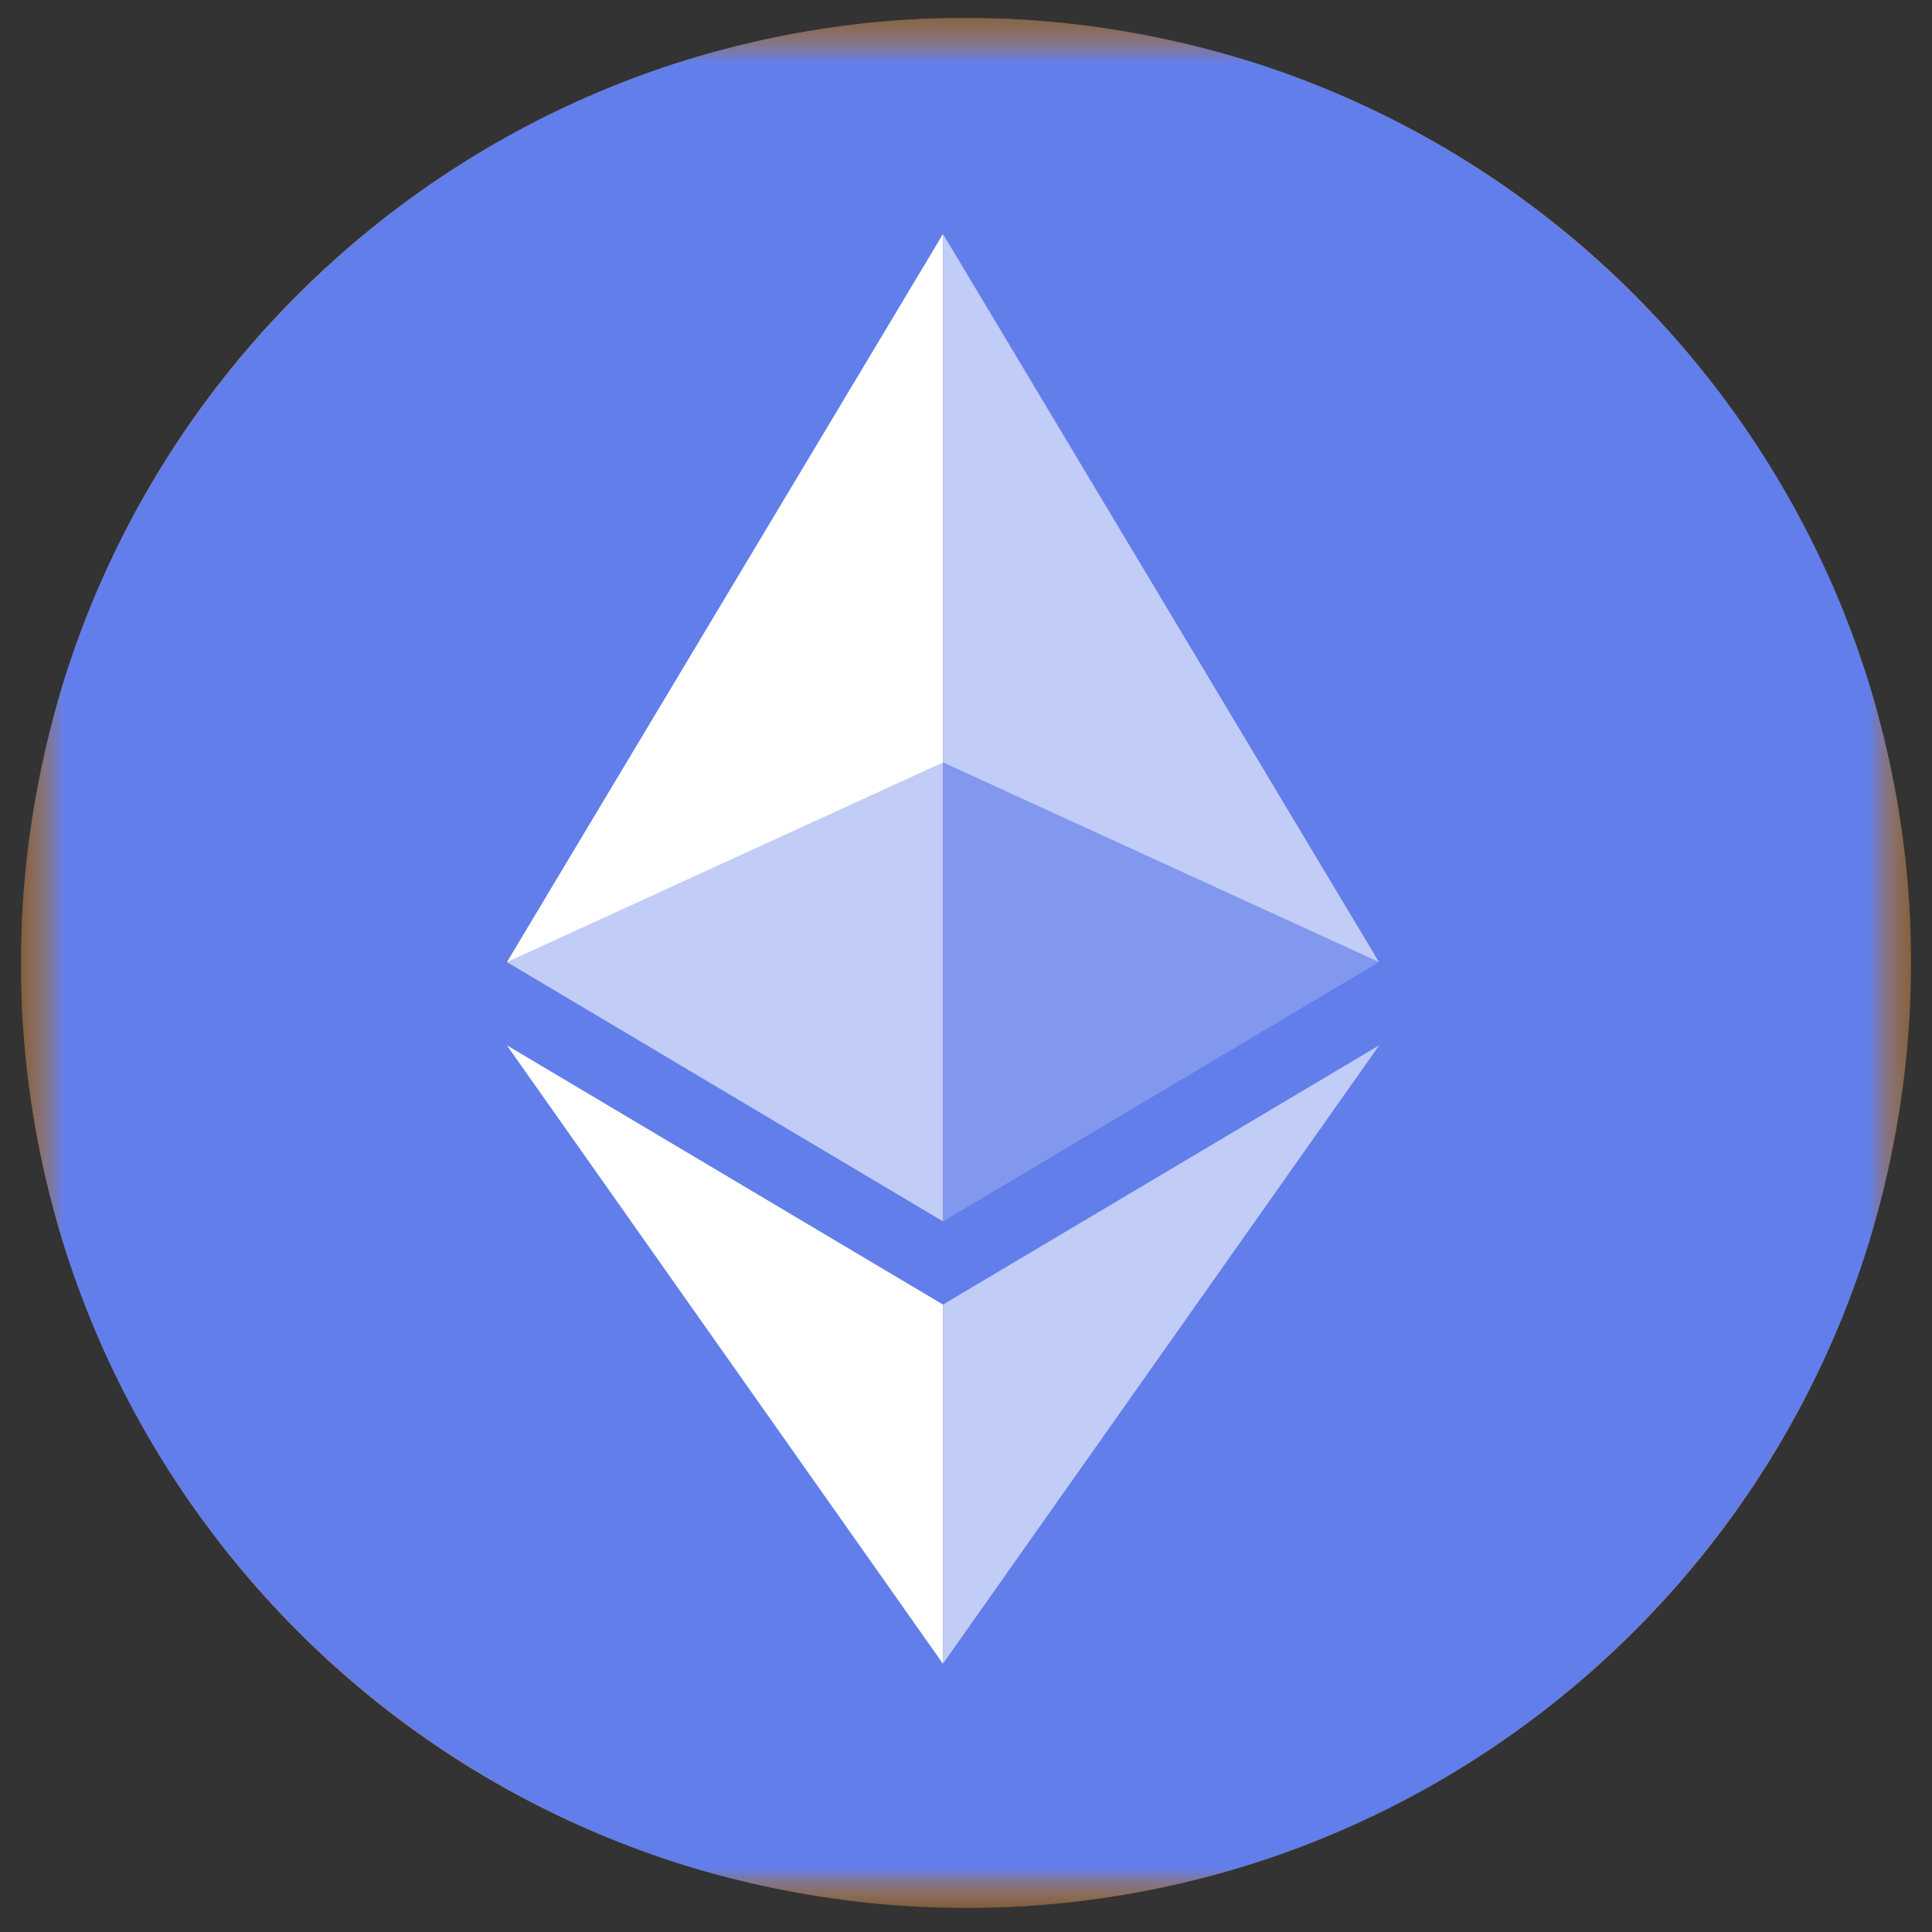
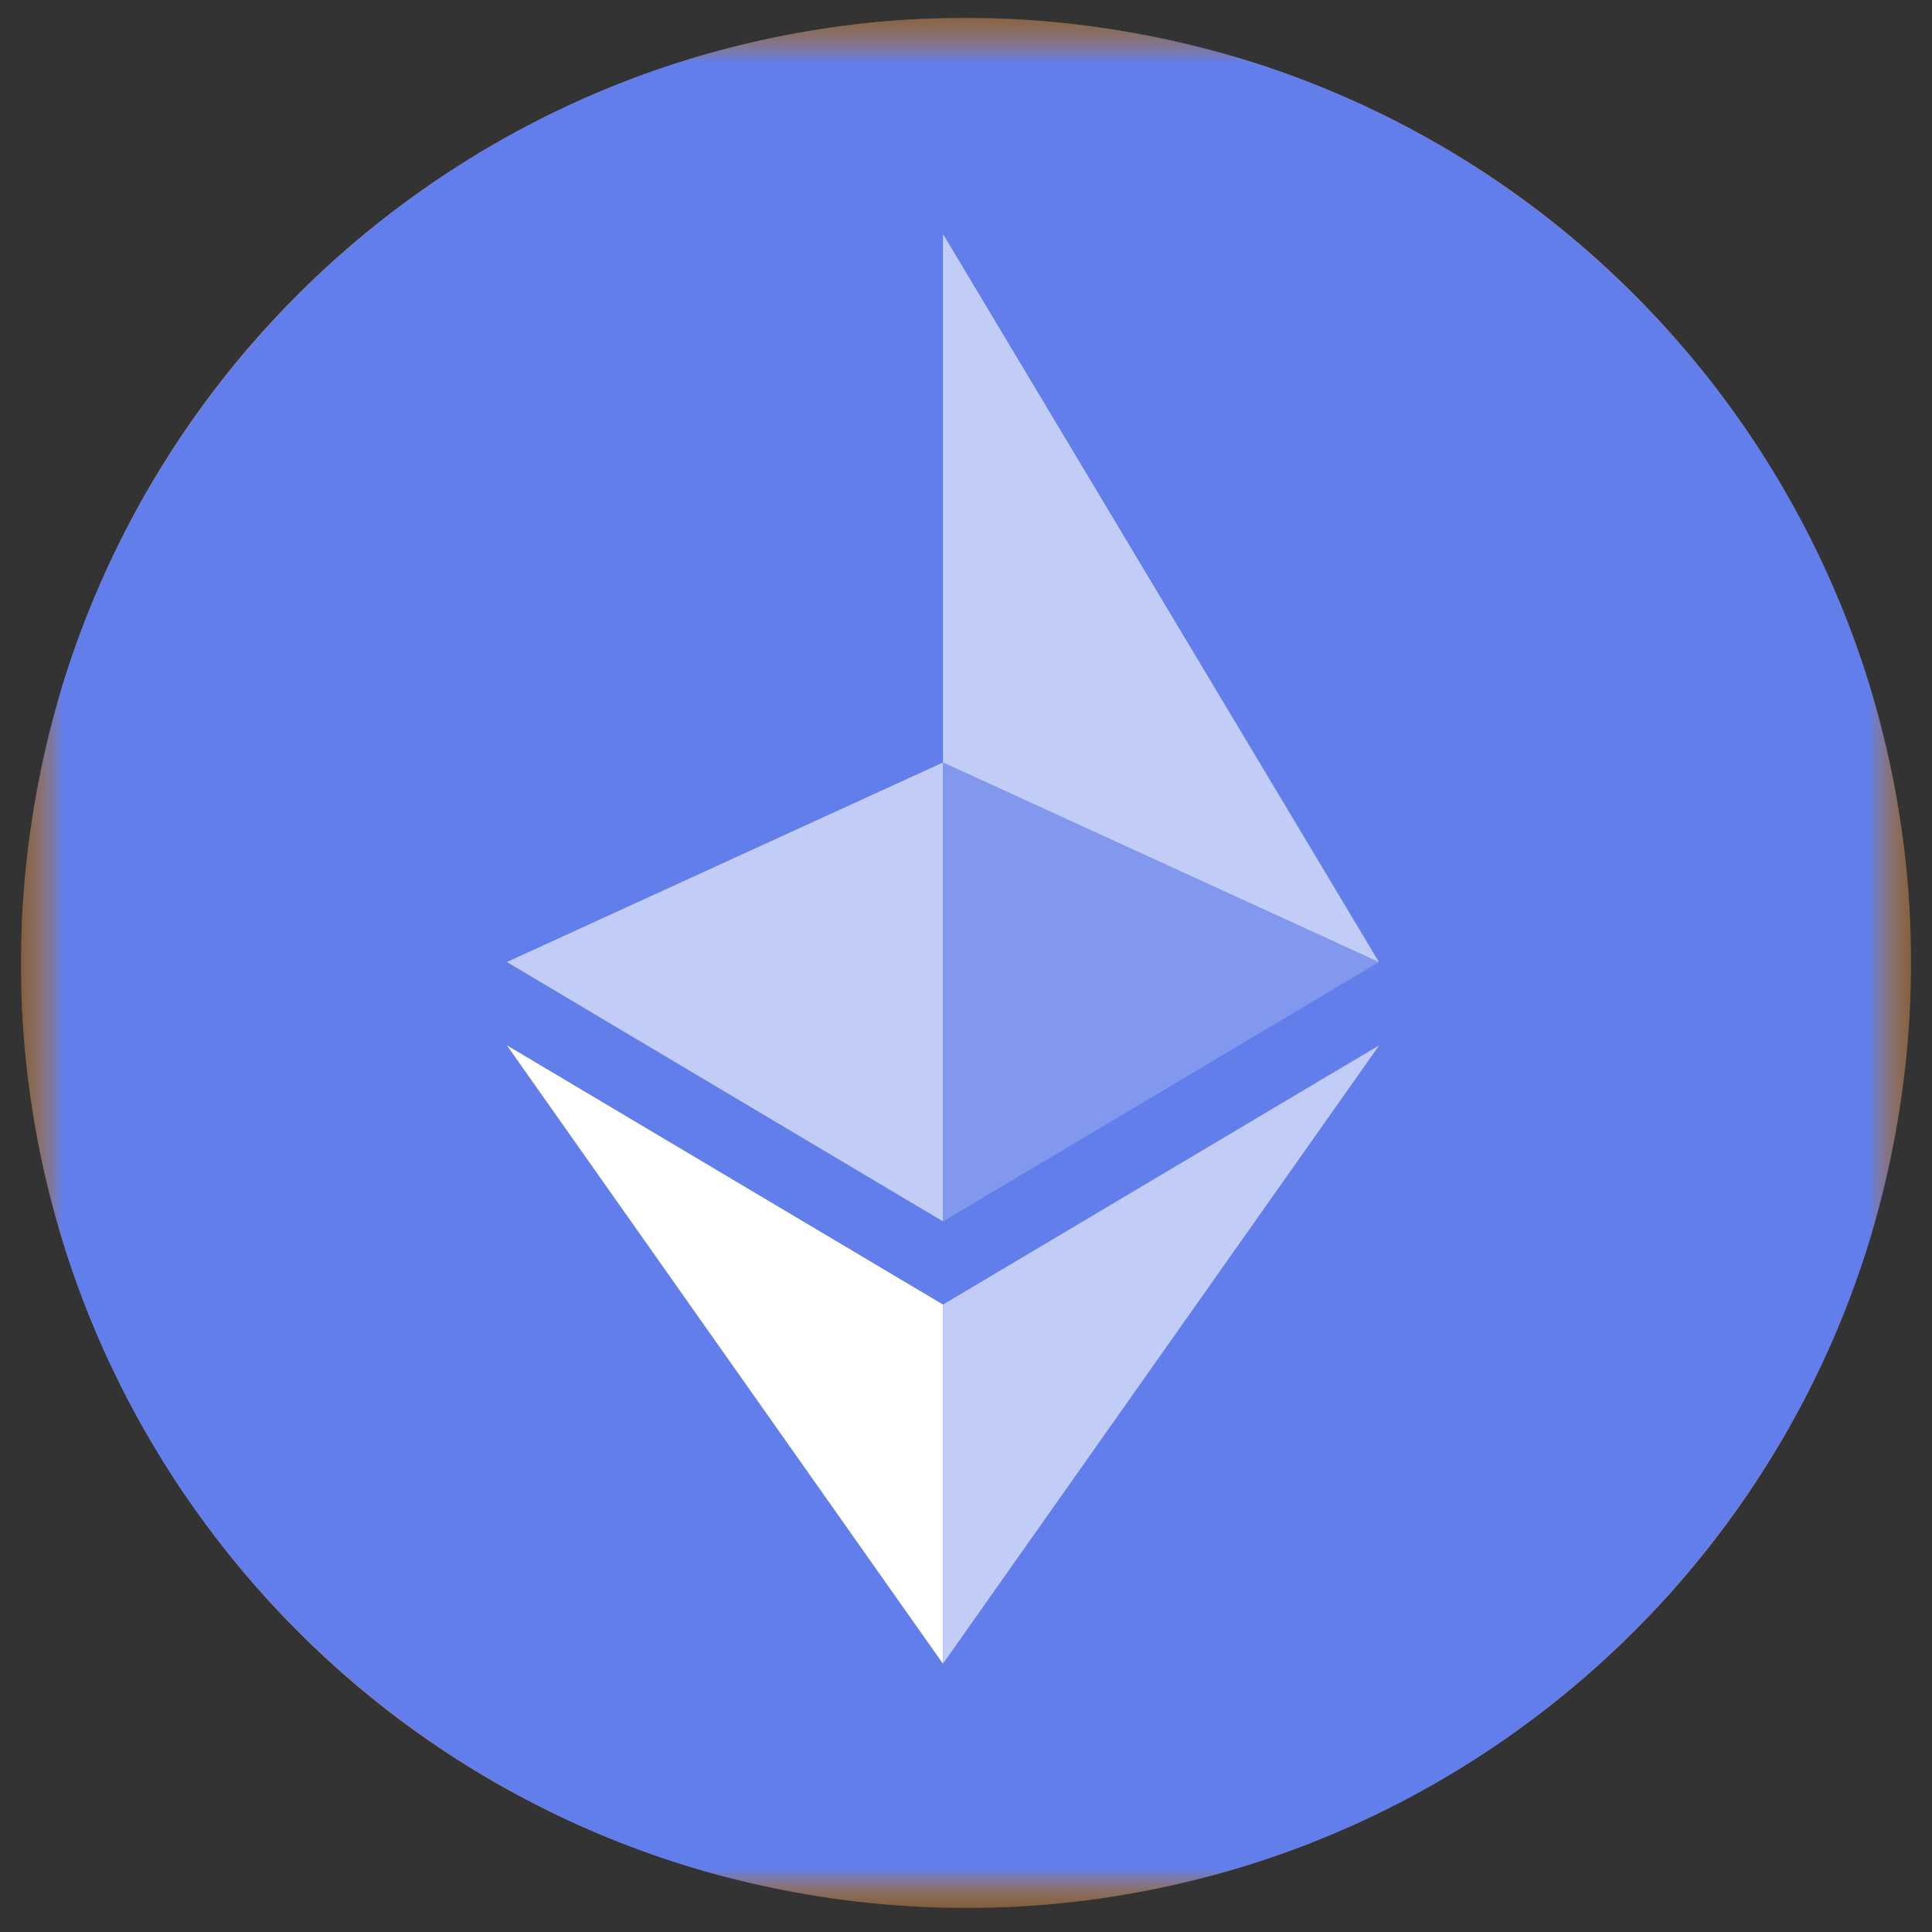
<svg xmlns="http://www.w3.org/2000/svg" width="46" height="46" viewBox="0 0 46 46" fill="none">
  <rect x="0" y="0" width="46" height="46" fill="#333333" stroke="none" />
  <g clip-path="url(#clip0_803_243)">
    <mask id="mask0_803_243" style="mask-type:luminance" maskUnits="userSpaceOnUse" x="0" y="0" width="46" height="46">
      <path d="M45.5 0.427H0.5V45.426H45.5V0.427Z" fill="white" />
    </mask>
    <g mask="url(#mask0_803_243)">
      <path d="M44.827 28.369C41.821 40.423 29.612 47.759 17.555 44.753C5.504 41.748 -1.833 29.539 1.174 17.486C4.178 5.431 16.388 -1.905 28.441 1.1C40.496 4.105 47.833 16.315 44.827 28.369Z" fill="#F7931A" />
      <path d="M32.923 19.721C33.37 16.727 31.091 15.117 27.973 14.043L28.985 9.987L26.515 9.372L25.531 13.321C24.881 13.159 24.215 13.007 23.552 12.856L24.544 8.88L22.076 8.265L21.064 12.32C20.527 12.197 19.999 12.077 19.488 11.949L19.49 11.937L16.085 11.086L15.428 13.723C15.428 13.723 17.26 14.143 17.222 14.169C18.222 14.419 18.402 15.081 18.372 15.605L17.221 20.226C17.289 20.243 17.379 20.269 17.477 20.308C17.395 20.288 17.307 20.265 17.216 20.244L15.601 26.717C15.479 27.02 15.169 27.476 14.47 27.303C14.495 27.339 12.675 26.855 12.675 26.855L11.449 29.682L14.663 30.483C15.26 30.632 15.846 30.789 16.423 30.937L15.401 35.039L17.868 35.654L18.88 31.596C19.553 31.778 20.207 31.947 20.848 32.106L19.839 36.146L22.308 36.761L23.33 32.666C27.541 33.463 30.707 33.142 32.039 29.334C33.113 26.268 31.986 24.499 29.771 23.346C31.384 22.974 32.599 21.913 32.923 19.721ZM27.281 27.631C26.518 30.697 21.355 29.04 19.681 28.624L21.037 23.189C22.711 23.607 28.078 24.434 27.281 27.631ZM28.045 19.676C27.348 22.465 23.052 21.048 21.658 20.701L22.887 15.772C24.281 16.119 28.77 16.767 28.045 19.676Z" fill="white" />
      <mask id="mask1_803_243" style="mask-type:luminance" maskUnits="userSpaceOnUse" x="0" y="0" width="46" height="46">
        <path d="M45.495 0.427H0.5V45.426H45.495V0.427Z" fill="white" />
      </mask>
      <g mask="url(#mask1_803_243)">
        <path d="M44.822 28.369C41.817 40.423 29.608 47.759 17.553 44.753C5.503 41.748 -1.833 29.539 1.174 17.486C4.178 5.431 16.386 -1.905 28.437 1.1C40.492 4.105 47.827 16.315 44.822 28.369Z" fill="#F7931A" />
        <path d="M32.919 19.721C33.367 16.727 31.087 15.117 27.97 14.043L28.981 9.987L26.512 9.372L25.527 13.321C24.878 13.159 24.212 13.007 23.549 12.856L24.541 8.88L22.073 8.265L21.062 12.32C20.524 12.197 19.997 12.077 19.485 11.949L19.488 11.937L16.083 11.086L15.426 13.723C15.426 13.723 17.258 14.143 17.22 14.169C18.219 14.419 18.4 15.081 18.37 15.605L17.218 20.226C17.287 20.243 17.376 20.269 17.475 20.308C17.393 20.288 17.305 20.265 17.214 20.244L15.599 26.717C15.477 27.02 15.167 27.476 14.468 27.303C14.493 27.339 12.674 26.855 12.674 26.855L11.448 29.682L14.661 30.483C15.258 30.632 15.844 30.789 16.421 30.937L15.399 35.039L17.866 35.654L18.877 31.596C19.551 31.778 20.205 31.947 20.845 32.106L19.837 36.146L22.306 36.761L23.327 32.666C27.537 33.463 30.703 33.142 32.036 29.334C33.109 26.268 31.982 24.499 29.767 23.346C31.38 22.974 32.596 21.913 32.92 19.721L32.919 19.721ZM27.278 27.631C26.515 30.697 21.352 29.04 19.679 28.624L21.035 23.189C22.708 23.607 28.075 24.434 27.278 27.631ZM28.041 19.676C27.345 22.465 23.049 21.048 21.655 20.701L22.884 15.772C24.278 16.119 28.766 16.767 28.041 19.676Z" fill="white" />
        <mask id="mask2_803_243" style="mask-type:luminance" maskUnits="userSpaceOnUse" x="0" y="0" width="46" height="46">
          <path d="M45.5 0.427H0.5V45.426H45.5V0.427Z" fill="white" />
        </mask>
        <g mask="url(#mask2_803_243)">
          <path d="M23 45.426C35.426 45.426 45.5 35.353 45.5 22.927C45.5 10.5 35.426 0.427 23 0.427C10.574 0.427 0.5 10.5 0.5 22.927C0.5 35.353 10.574 45.426 23 45.426Z" fill="#627EEA" />
          <path d="M22.452 5.571V18.154L32.832 22.906L22.452 5.571Z" fill="white" fill-opacity="0.602" />
-           <path d="M22.45 5.575L12.068 22.91L22.45 18.158V5.575Z" fill="white" />
          <path d="M22.452 31.061V39.611L32.839 24.888L22.452 31.061Z" fill="white" fill-opacity="0.602" />
-           <path d="M22.45 39.611V31.06L12.068 24.888L22.45 39.611Z" fill="white" />
+           <path d="M22.45 39.611V31.06L12.068 24.888L22.45 39.611" fill="white" />
          <path d="M22.452 29.082L32.832 22.907L22.452 18.158V29.082Z" fill="white" fill-opacity="0.2" />
          <path d="M12.068 22.905L22.45 29.08V18.155L12.068 22.905Z" fill="white" fill-opacity="0.602" />
        </g>
      </g>
    </g>
  </g>
  <defs>
    <clipPath id="clip0_803_243">
      <rect width="45" height="45" fill="white" transform="translate(0.5 0.427)" />
    </clipPath>
  </defs>
</svg>